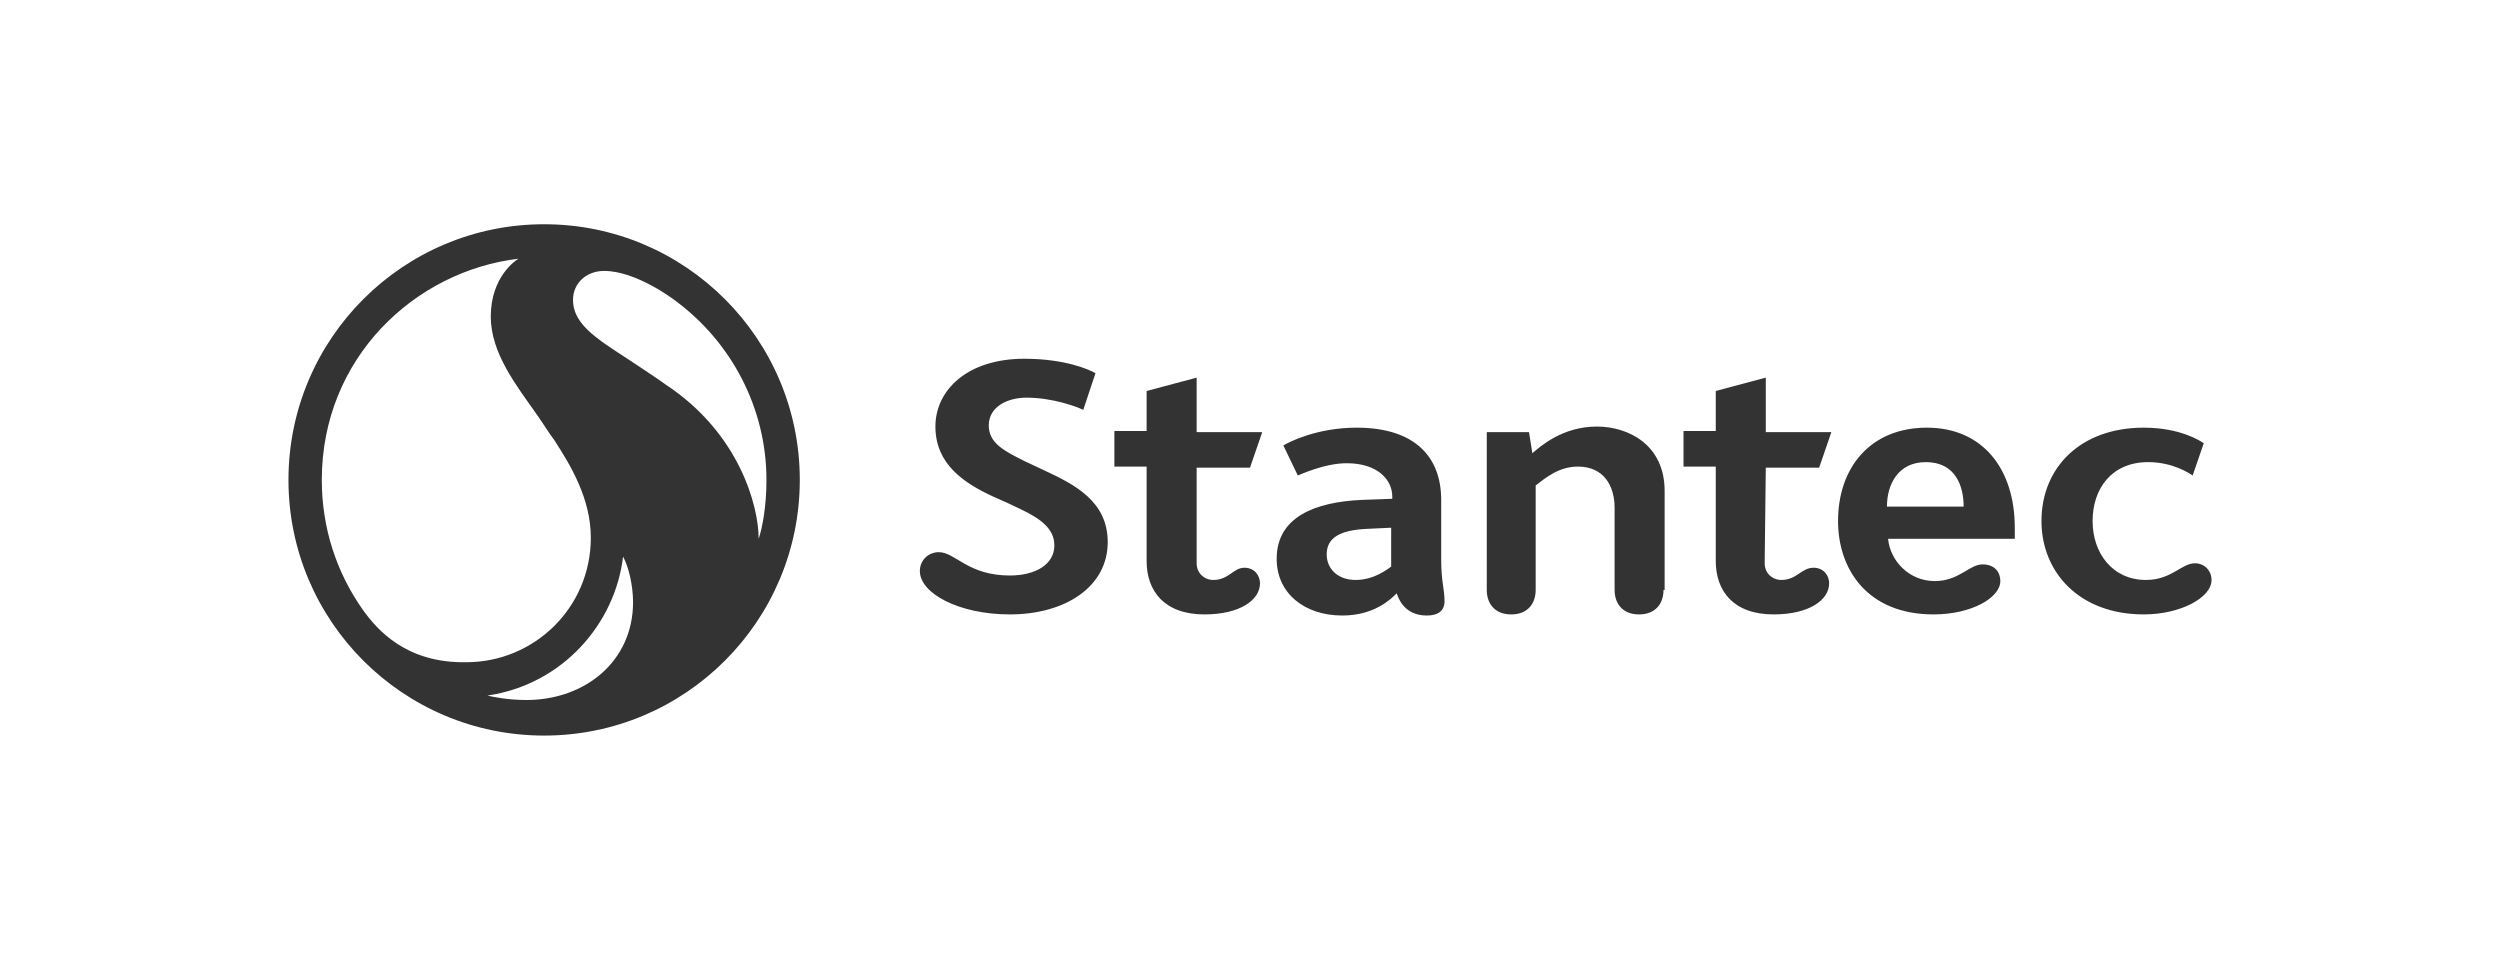
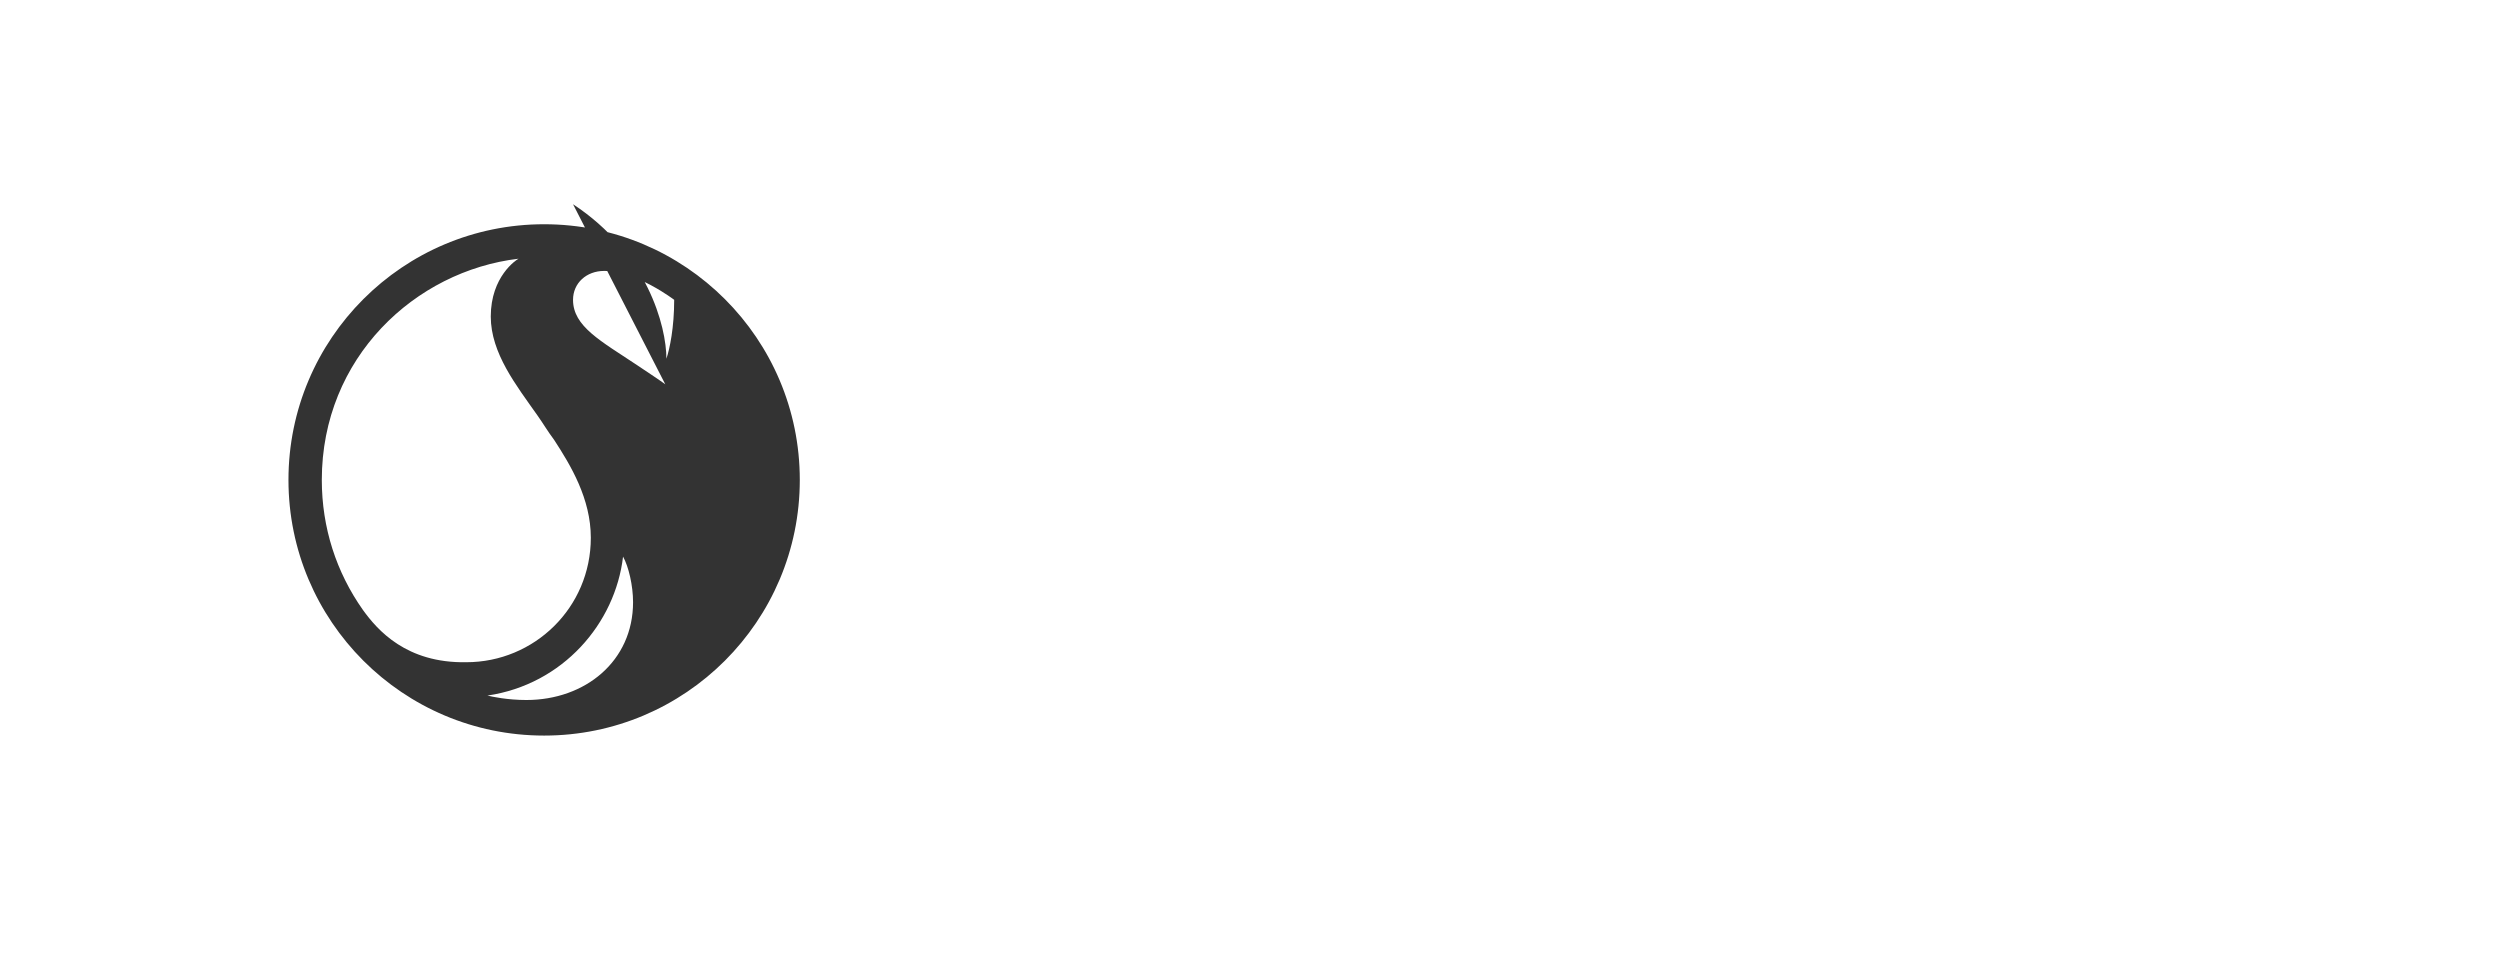
<svg xmlns="http://www.w3.org/2000/svg" xmlns:xlink="http://www.w3.org/1999/xlink" height="43" width="112" viewBox="-25.95 -11.5 224.9 69">
-   <path d="M17.9 42.4c6.8-1 11.5-6.5 12.2-12.5.5.9.9 2.6.9 4.1 0 5.3-4.3 8.8-9.6 8.8-1.7 0-3.1-.3-3.5-.4m16-28c-.4-.3-1.6-1.1-2.5-1.7-3.3-2.2-5.8-3.5-5.8-5.9 0-1.5 1.2-2.6 2.8-2.6 2.9 0 6.3 2.6 6.3 2.6C39.9 10.6 43 16.6 43 23c0 2.5-.4 4.4-.7 5.3 0-2.9-1.7-9.5-8.4-13.9M6.7 34.7C4.3 31.3 3 27.3 3 23 3 12 11.4 4.2 20.7 3.1c-.2.1-2.5 1.6-2.5 5.2 0 3.3 2.3 6.2 4.2 8.9.5.7.9 1.4 1.5 2.2 1.5 2.3 3.3 5.3 3.3 8.8 0 6.3-5.1 11.2-11.2 11.2-5.4.1-8-2.9-9.3-4.7M0 23c0 12.7 10.3 23 23 23s23-10.3 23-23S35.7 0 23 0 0 10.3 0 23" fill="#333" />
+   <path d="M17.9 42.4c6.8-1 11.5-6.5 12.2-12.5.5.9.9 2.6.9 4.1 0 5.3-4.3 8.8-9.6 8.8-1.7 0-3.1-.3-3.5-.4m16-28c-.4-.3-1.6-1.1-2.5-1.7-3.3-2.2-5.8-3.5-5.8-5.9 0-1.5 1.2-2.6 2.8-2.6 2.9 0 6.3 2.6 6.3 2.6c0 2.5-.4 4.4-.7 5.3 0-2.9-1.7-9.5-8.4-13.9M6.7 34.7C4.3 31.3 3 27.3 3 23 3 12 11.4 4.2 20.7 3.1c-.2.1-2.5 1.6-2.5 5.2 0 3.3 2.3 6.2 4.2 8.9.5.7.9 1.4 1.5 2.2 1.5 2.3 3.3 5.3 3.3 8.8 0 6.3-5.1 11.2-11.2 11.2-5.4.1-8-2.9-9.3-4.7M0 23c0 12.7 10.3 23 23 23s23-10.3 23-23S35.7 0 23 0 0 10.3 0 23" fill="#333" />
  <defs>
-     <path id="a" d="M0 0h173v45.9H0z" />
-   </defs>
+     </defs>
  <clipPath id="b">
    <use height="100%" width="100%" xlink:href="#a" overflow="visible" />
  </clipPath>
  <path clip-path="url(#b)" d="M123.7 32.9c0 1.2-.7 2.2-2.2 2.2-1.5 0-2.2-1-2.2-2.2v-7.4c0-2-1-3.7-3.3-3.7-1.7 0-2.9 1-3.8 1.7v9.4c0 1.2-.7 2.2-2.2 2.2-1.5 0-2.2-1-2.2-2.2V18.7h3.8l.3 1.9c.7-.6 2.7-2.4 5.8-2.4 2.8 0 6.1 1.6 6.1 5.8v8.9zm-42-2.4c0 .9.7 1.5 1.5 1.5 1.4 0 1.8-1.1 2.8-1.1.9 0 1.4.7 1.4 1.4 0 1.5-1.8 2.8-5 2.8-3.6 0-5.2-2.1-5.2-4.8v-8.5h-2.9v-3.2h2.9V15l4.5-1.2v4.9h5.9l-1.1 3.2h-4.8v8.6zm51.1 0c0 .9.7 1.5 1.5 1.5 1.4 0 1.8-1.1 2.9-1.1.9 0 1.4.7 1.4 1.4 0 1.5-1.8 2.8-5 2.8-3.6 0-5.2-2.1-5.2-4.8v-8.5h-2.9v-3.2h2.9V15l4.5-1.2v4.9h5.9l-1.1 3.2h-4.8zm-76 .7c0-1 .8-1.7 1.7-1.7 1.5 0 2.6 2.1 6.4 2.1 2.3 0 4-1 4-2.7 0-1.5-1.2-2.4-3.1-3.3-.6-.3-1.7-.8-2.4-1.1-2.6-1.2-5.2-2.9-5.2-6.3 0-3.3 2.9-6.1 8-6.1 3.7 0 5.9 1 6.4 1.3l-1.1 3.3c-.6-.3-2.8-1.1-5.1-1.1-1.7 0-3.4.8-3.4 2.5 0 1.6 1.4 2.3 3.2 3.2.6.3 1.1.5 1.7.8 2.8 1.3 5.8 2.8 5.8 6.5 0 4-3.8 6.5-8.8 6.5-4.6 0-8.1-1.9-8.1-3.9m110.1 3.9c-5.8 0-9.2-3.8-9.2-8.4 0-4.8 3.5-8.4 9.2-8.4 3.3 0 5.1 1.2 5.4 1.4l-1 2.9c-.3-.2-1.8-1.2-4-1.2-3.3 0-5 2.4-5 5.3s1.8 5.3 4.8 5.3c2.3 0 3.2-1.5 4.4-1.5.9 0 1.5.7 1.5 1.5 0 1.6-2.8 3.1-6.1 3.1m-14.5-4.5c-1.2 0-2.1 1.5-4.3 1.5-2.3 0-4-1.8-4.2-3.8h11.4v-1c0-5.3-2.9-9-7.9-9-5.1 0-8 3.6-8 8.4 0 4.3 2.6 8.4 8.6 8.4 3.4 0 6-1.5 6-3 0-.8-.5-1.5-1.6-1.5m-5.1-9.2c2.7 0 3.4 2.2 3.4 4h-6.9c0-2 1-4 3.5-4m-43.6 8.7v-5.3c0-3.9-2.4-6.5-7.6-6.5-3.6 0-6.1 1.3-6.6 1.6l1.3 2.7c.3-.1 2.4-1.1 4.4-1.1 2.8 0 4.1 1.5 4.1 3v.2l-2.8.1c-4.1.2-7.6 1.5-7.6 5.3 0 3.1 2.5 5.1 5.9 5.1 2.9 0 4.4-1.5 4.9-2 .1.3.6 2 2.7 2 1 0 1.6-.4 1.6-1.3 0-1.1-.3-1.7-.3-3.8m-4.5.7c-.3.2-1.5 1.2-3.2 1.2-1.6 0-2.6-1-2.6-2.3 0-1.5 1.2-2.2 3.7-2.3l2.1-.1z" fill="#333" />
</svg>